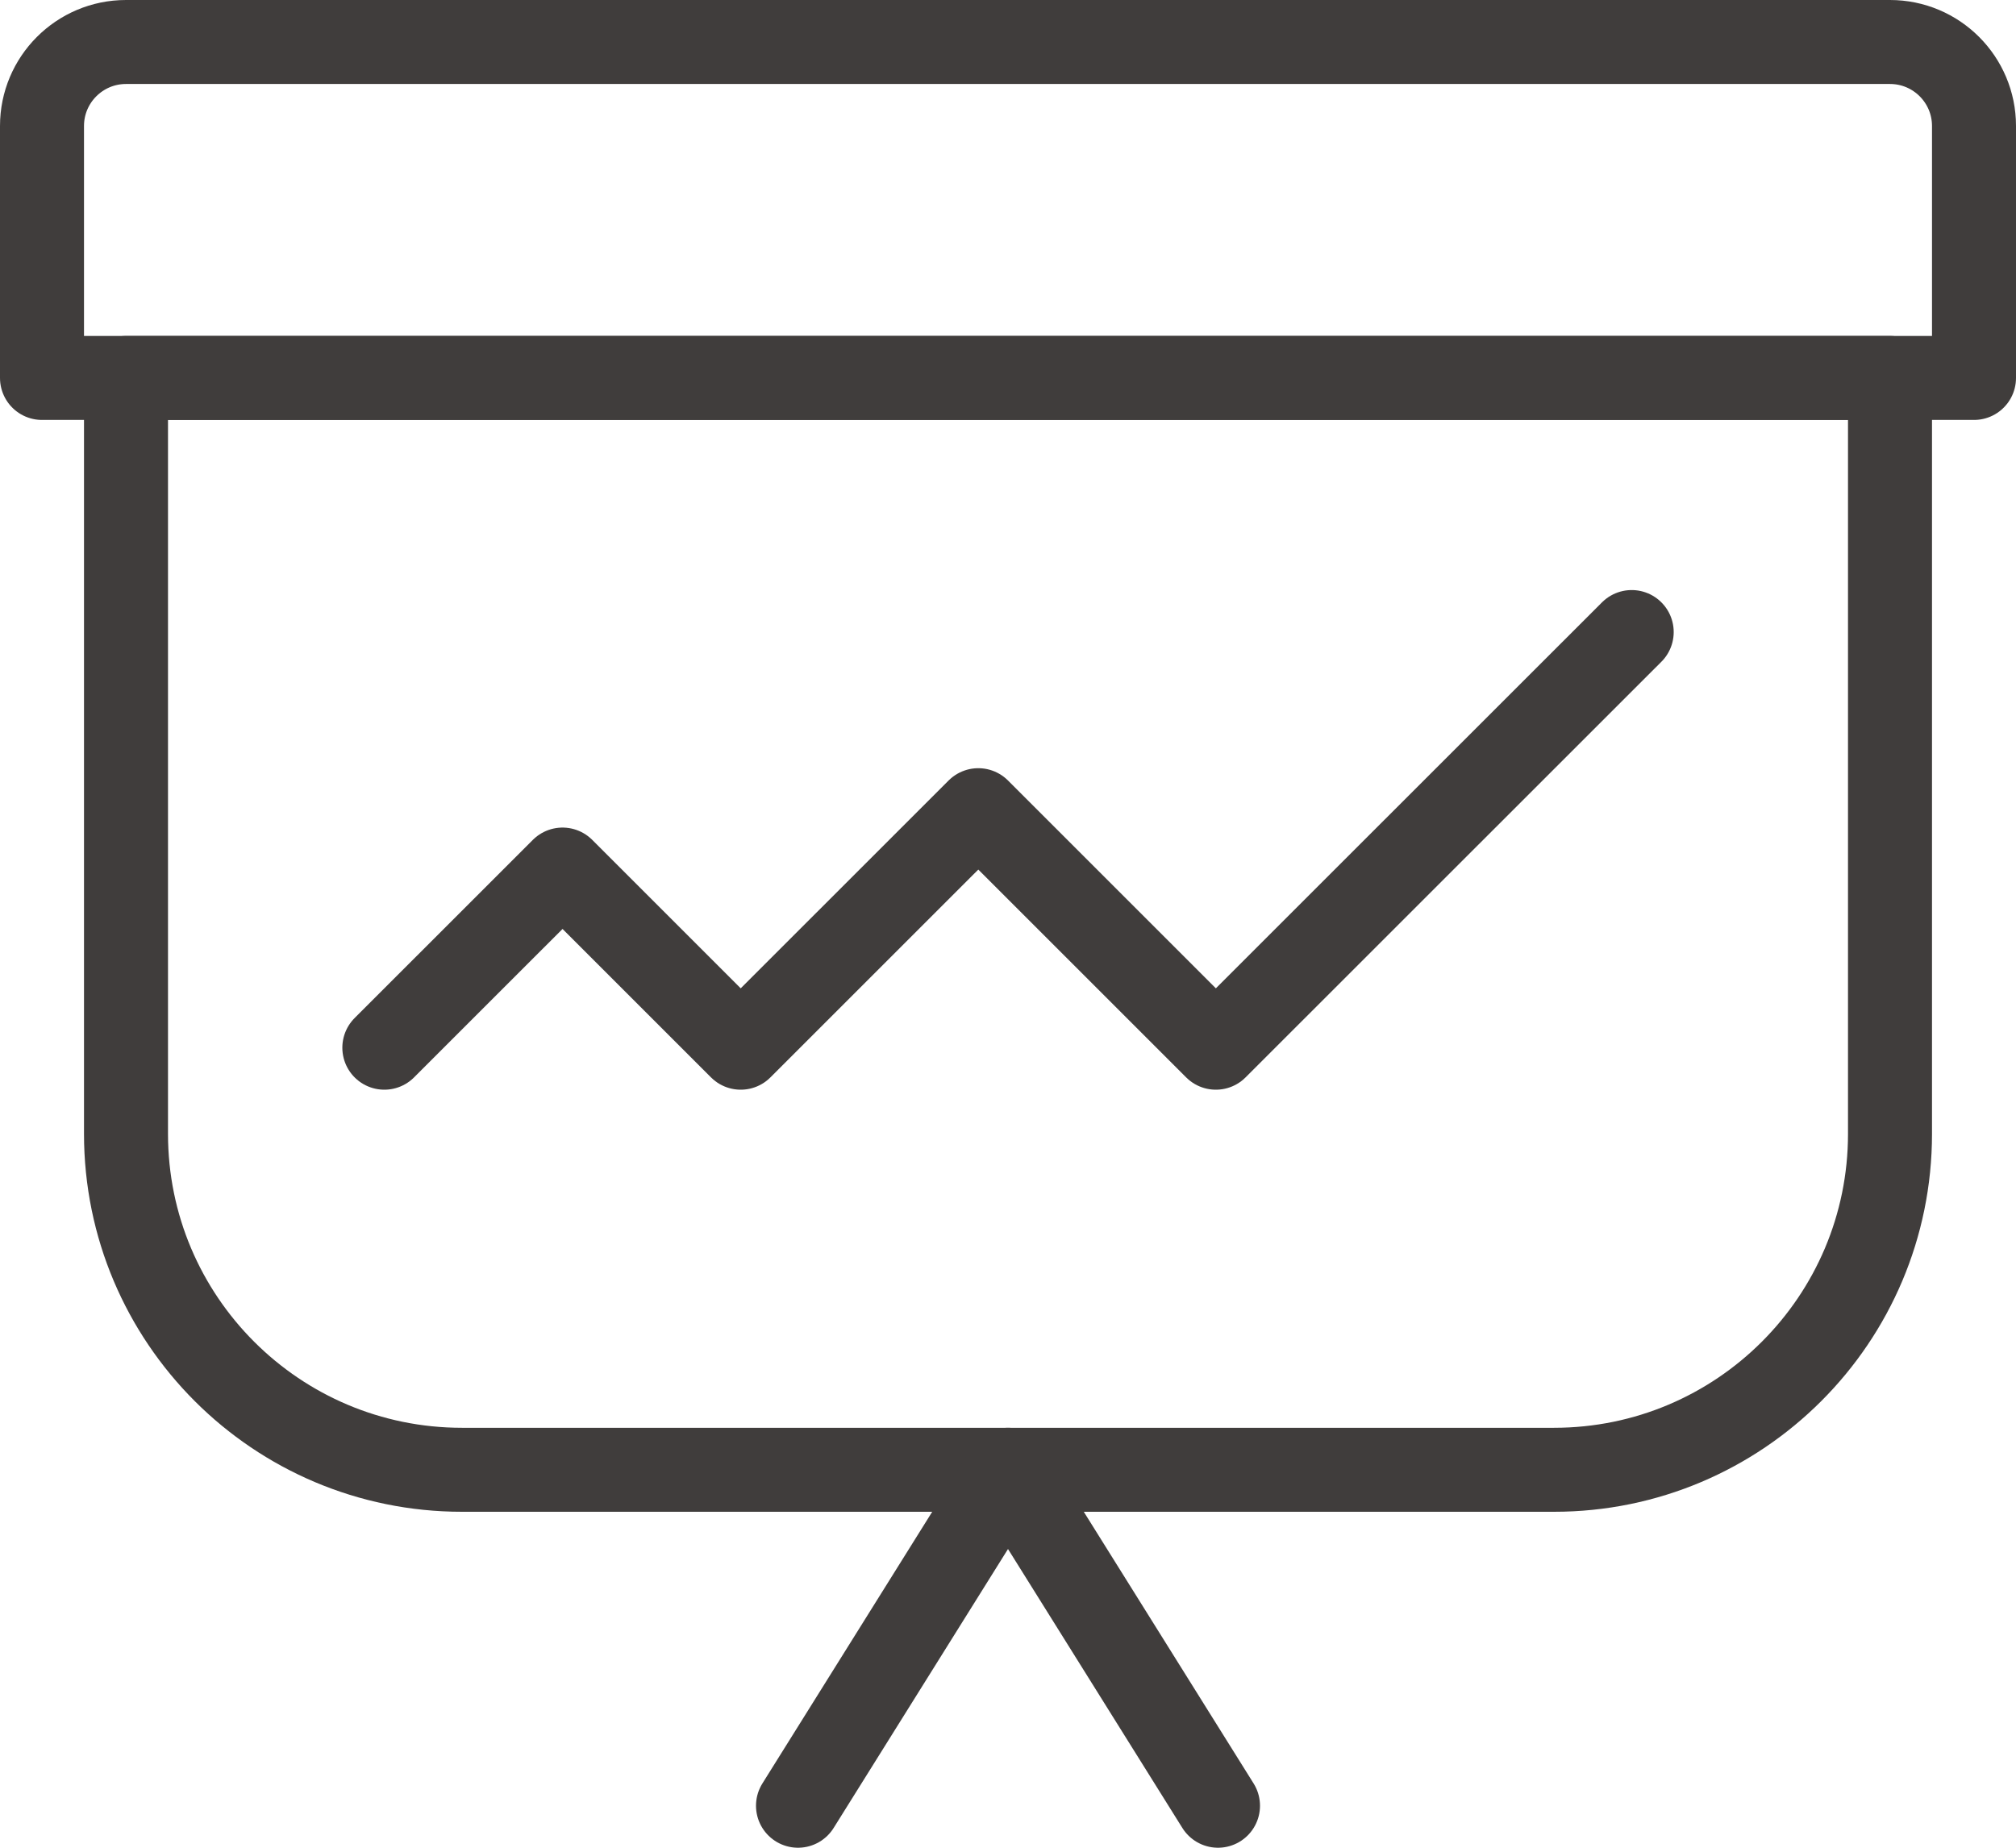
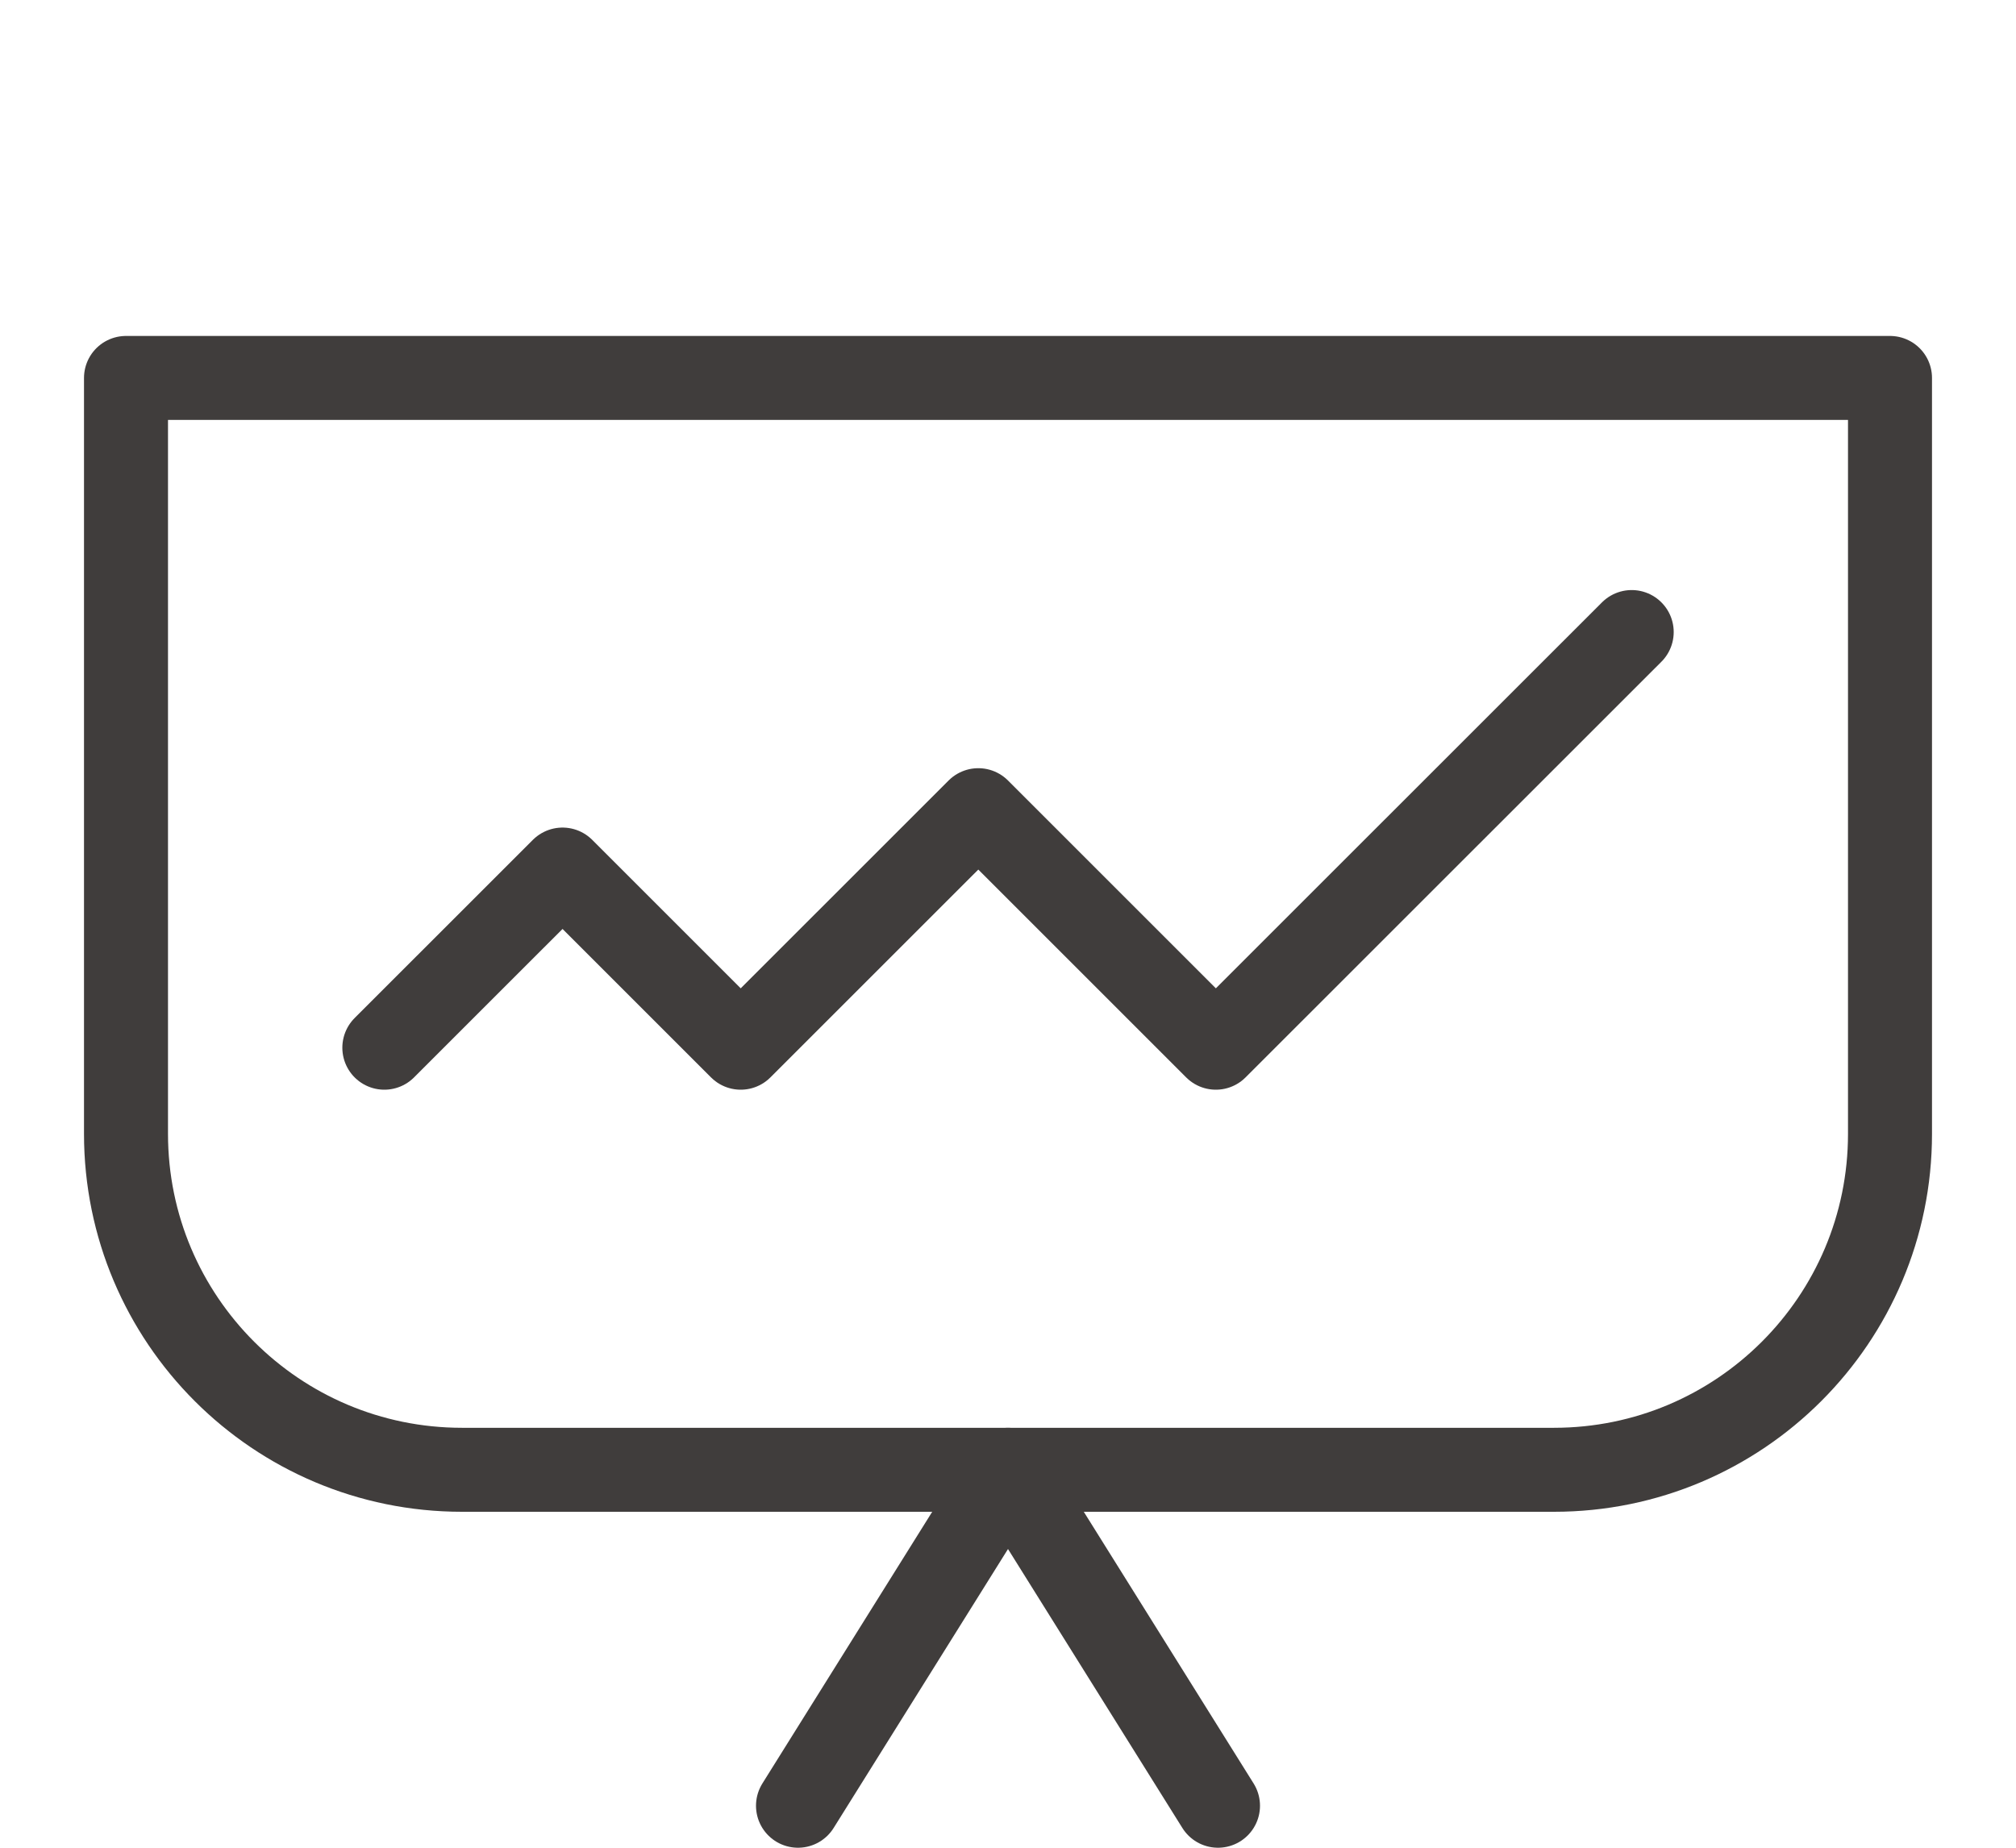
<svg xmlns="http://www.w3.org/2000/svg" version="1.1" id="레이어_1" x="0px" y="0px" width="48px" height="44px" viewBox="0 0 48 44" enable-background="new 0 0 48 44" xml:space="preserve">
  <path fill="none" stroke="#403D3C" stroke-width="2" stroke-linejoin="round" stroke-miterlimit="10" d="M3,9v18  c0,4.418,3.582,8,8,8h26c4.418,0,8-3.582,8-8V9H3z" />
-   <path fill="none" stroke="#403D3C" stroke-width="2" stroke-linejoin="round" stroke-miterlimit="10" d="M47,3v6H1V3  c0-1.104,0.896-2,2-2h42C46.104,1,47,1.896,47,3z" />
  <polyline fill="none" stroke="#403D3C" stroke-width="2" stroke-linecap="round" stroke-linejoin="round" stroke-miterlimit="10" points="  19,43 24,35 29,43 " />
  <polyline fill="none" stroke="#403D3C" stroke-width="2" stroke-linecap="round" stroke-linejoin="round" stroke-miterlimit="10" points="  38.85,15.051 28.949,24.949 23.293,19.293 17.636,24.949 13.394,20.707 9.151,24.949 " />
</svg>